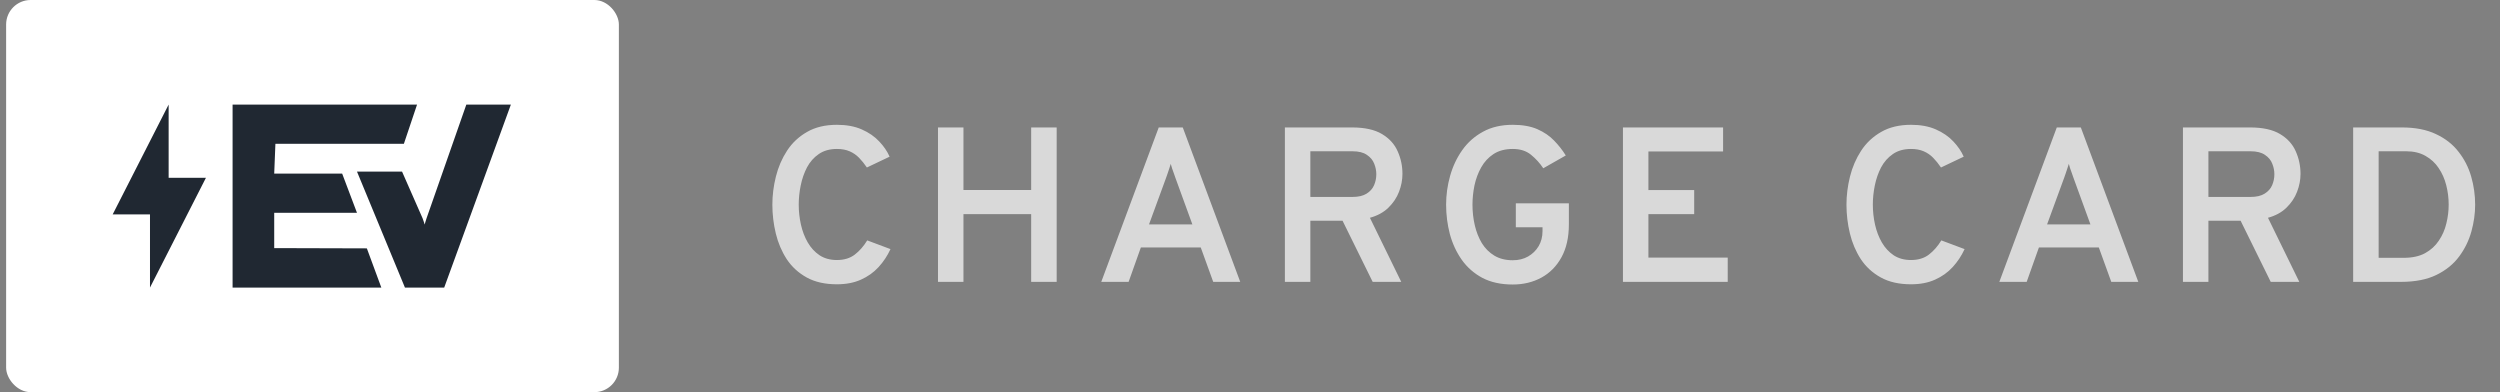
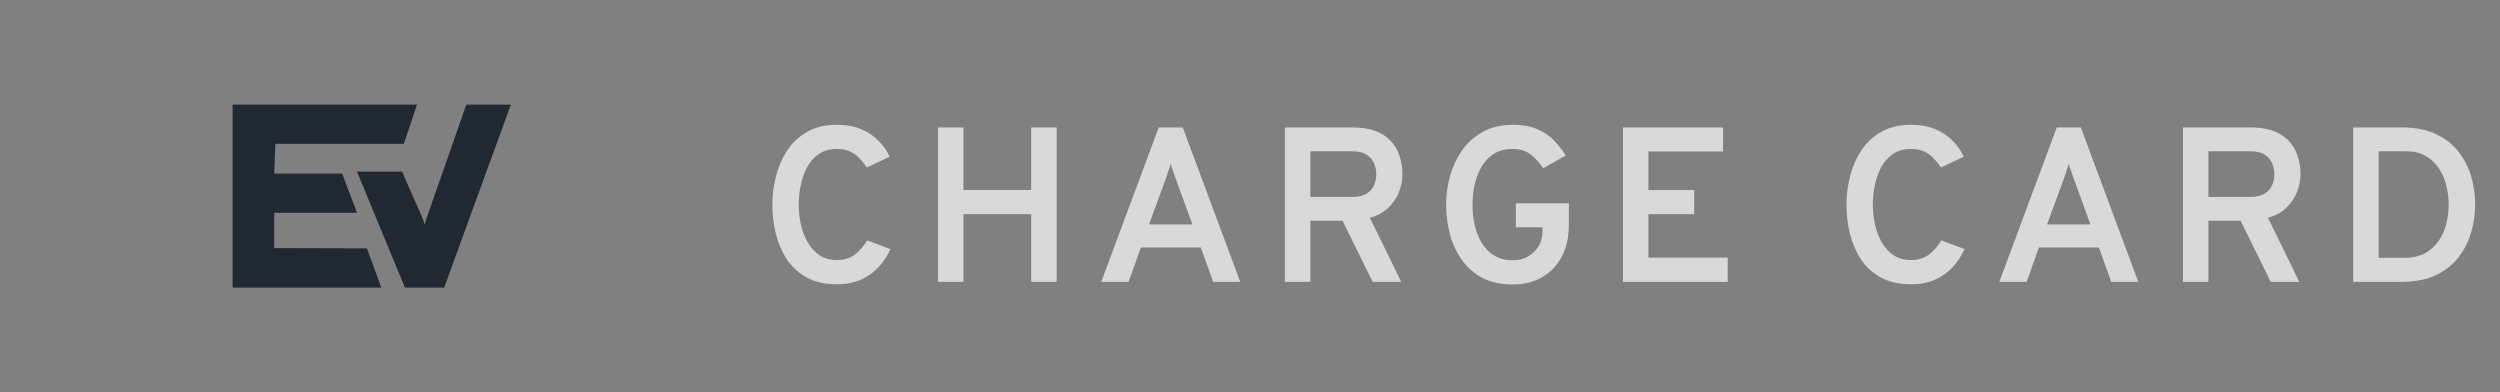
<svg xmlns="http://www.w3.org/2000/svg" width="204" height="32" viewBox="0 0 204 32" fill="none">
  <rect x="0" y="0" width="204" height="32" fill="#808080" stroke="none" />
-   <rect x="0.5" width="50" height="32" rx="2" fill="white" />
-   <path d="M13.761 8.533L9.196 17.493L12.239 17.493L12.239 23.466L16.805 14.507L13.761 14.507L13.761 8.533Z" fill="#202832" />
  <path d="M18.979 23.466V8.533L34.032 8.533L32.957 11.733L22.473 11.733L22.376 14.165H27.92L29.129 17.365H22.376V20.245L29.936 20.267L31.116 23.466H18.979Z" fill="#202832" />
-   <path d="M33.043 23.466L29.129 14H32.806L34.483 17.813C34.526 17.927 34.562 18.03 34.591 18.122C34.627 18.215 34.648 18.282 34.656 18.325C34.656 18.304 34.67 18.247 34.699 18.154C34.727 18.055 34.763 17.941 34.806 17.813L38.053 8.533H41.688L36.247 23.466H33.043Z" fill="#202832" />
+   <path d="M33.043 23.466L29.129 14H32.806L34.483 17.813C34.627 18.215 34.648 18.282 34.656 18.325C34.656 18.304 34.67 18.247 34.699 18.154C34.727 18.055 34.763 17.941 34.806 17.813L38.053 8.533H41.688L36.247 23.466H33.043Z" fill="#202832" />
  <path d="M68.29 23.198C67.318 23.198 66.496 23.012 65.824 22.64C65.152 22.268 64.609 21.77 64.195 21.146C63.787 20.516 63.49 19.817 63.304 19.049C63.118 18.275 63.025 17.492 63.025 16.7C63.025 15.938 63.121 15.173 63.313 14.405C63.505 13.637 63.808 12.935 64.222 12.299C64.636 11.663 65.179 11.153 65.851 10.769C66.523 10.379 67.336 10.184 68.29 10.184C69.076 10.184 69.754 10.31 70.324 10.562C70.894 10.814 71.365 11.138 71.737 11.534C72.115 11.93 72.4 12.347 72.592 12.785L70.738 13.667C70.534 13.367 70.321 13.103 70.099 12.875C69.877 12.647 69.619 12.47 69.325 12.344C69.037 12.218 68.692 12.155 68.29 12.155C67.708 12.155 67.216 12.293 66.814 12.569C66.412 12.845 66.091 13.208 65.851 13.658C65.617 14.108 65.446 14.6 65.338 15.134C65.23 15.662 65.176 16.184 65.176 16.7C65.176 17.246 65.236 17.789 65.356 18.329C65.476 18.863 65.662 19.349 65.914 19.787C66.166 20.219 66.487 20.567 66.877 20.831C67.273 21.089 67.744 21.218 68.29 21.218C68.878 21.218 69.364 21.071 69.748 20.777C70.138 20.477 70.477 20.09 70.765 19.616L72.664 20.327C72.412 20.873 72.088 21.362 71.692 21.794C71.296 22.226 70.816 22.568 70.252 22.82C69.694 23.072 69.04 23.198 68.29 23.198ZM76.54 23V10.4H78.618V15.503H84.144V10.4H86.224V23H84.144V17.474H78.618V23H76.54ZM89.863 23L94.552 10.4H96.514L101.203 23H98.998L97.981 20.192H93.094L92.095 23H89.863ZM93.76 18.311H97.297L95.911 14.504C95.875 14.402 95.833 14.282 95.785 14.144C95.737 14.006 95.689 13.871 95.641 13.739C95.593 13.601 95.557 13.478 95.533 13.37C95.503 13.478 95.464 13.601 95.416 13.739C95.374 13.871 95.329 14.006 95.281 14.144C95.233 14.282 95.191 14.402 95.155 14.504L93.76 18.311ZM104.846 23V10.4H110.327C111.359 10.4 112.175 10.58 112.775 10.94C113.375 11.3 113.801 11.771 114.053 12.353C114.311 12.929 114.44 13.541 114.44 14.189C114.44 14.675 114.347 15.161 114.161 15.647C113.975 16.133 113.684 16.568 113.288 16.952C112.898 17.33 112.397 17.603 111.785 17.771L114.341 23H112.01L109.553 18.014H106.925V23H104.846ZM106.925 16.07H110.363C110.849 16.07 111.233 15.98 111.515 15.8C111.803 15.62 112.007 15.389 112.127 15.107C112.247 14.825 112.307 14.528 112.307 14.216C112.307 13.928 112.25 13.643 112.136 13.361C112.028 13.073 111.83 12.833 111.542 12.641C111.26 12.443 110.867 12.344 110.363 12.344H106.925V16.07ZM123.439 23.216C122.479 23.216 121.654 23.036 120.964 22.676C120.28 22.31 119.719 21.818 119.281 21.2C118.843 20.576 118.519 19.877 118.309 19.103C118.105 18.323 118.003 17.522 118.003 16.7C118.003 15.908 118.111 15.128 118.327 14.36C118.543 13.586 118.873 12.884 119.317 12.254C119.761 11.624 120.325 11.123 121.009 10.751C121.693 10.373 122.503 10.184 123.439 10.184C124.237 10.184 124.909 10.304 125.455 10.544C126.001 10.784 126.457 11.096 126.823 11.48C127.189 11.858 127.504 12.26 127.768 12.686L125.932 13.73C125.65 13.31 125.317 12.944 124.933 12.632C124.549 12.314 124.051 12.155 123.439 12.155C122.821 12.155 122.299 12.293 121.873 12.569C121.453 12.845 121.117 13.208 120.865 13.658C120.613 14.108 120.43 14.6 120.316 15.134C120.208 15.668 120.154 16.19 120.154 16.7C120.154 17.276 120.217 17.837 120.343 18.383C120.469 18.923 120.661 19.409 120.919 19.841C121.183 20.267 121.522 20.606 121.936 20.858C122.356 21.11 122.857 21.236 123.439 21.236C123.913 21.236 124.33 21.134 124.69 20.93C125.056 20.72 125.344 20.438 125.554 20.084C125.764 19.724 125.869 19.319 125.869 18.869V18.545H123.691V16.592H128.02V18.302C128.02 19.364 127.819 20.261 127.417 20.993C127.015 21.725 126.466 22.28 125.77 22.658C125.08 23.03 124.303 23.216 123.439 23.216ZM132.432 23V10.4H140.604V12.362H134.511V15.512H138.246V17.474H134.511V21.02H140.982V23H132.432ZM155.937 23.198C154.965 23.198 154.143 23.012 153.471 22.64C152.799 22.268 152.256 21.77 151.842 21.146C151.434 20.516 151.137 19.817 150.951 19.049C150.765 18.275 150.672 17.492 150.672 16.7C150.672 15.938 150.768 15.173 150.96 14.405C151.152 13.637 151.455 12.935 151.869 12.299C152.283 11.663 152.826 11.153 153.498 10.769C154.17 10.379 154.983 10.184 155.937 10.184C156.723 10.184 157.401 10.31 157.971 10.562C158.541 10.814 159.012 11.138 159.384 11.534C159.762 11.93 160.047 12.347 160.239 12.785L158.385 13.667C158.181 13.367 157.968 13.103 157.746 12.875C157.524 12.647 157.266 12.47 156.972 12.344C156.684 12.218 156.339 12.155 155.937 12.155C155.355 12.155 154.863 12.293 154.461 12.569C154.059 12.845 153.738 13.208 153.498 13.658C153.264 14.108 153.093 14.6 152.985 15.134C152.877 15.662 152.823 16.184 152.823 16.7C152.823 17.246 152.883 17.789 153.003 18.329C153.123 18.863 153.309 19.349 153.561 19.787C153.813 20.219 154.134 20.567 154.524 20.831C154.92 21.089 155.391 21.218 155.937 21.218C156.525 21.218 157.011 21.071 157.395 20.777C157.785 20.477 158.124 20.09 158.412 19.616L160.311 20.327C160.059 20.873 159.735 21.362 159.339 21.794C158.943 22.226 158.463 22.568 157.899 22.82C157.341 23.072 156.687 23.198 155.937 23.198ZM163.145 23L167.834 10.4H169.796L174.485 23H172.28L171.263 20.192H166.376L165.377 23H163.145ZM167.042 18.311H170.579L169.193 14.504C169.157 14.402 169.115 14.282 169.067 14.144C169.019 14.006 168.971 13.871 168.923 13.739C168.875 13.601 168.839 13.478 168.815 13.37C168.785 13.478 168.746 13.601 168.698 13.739C168.656 13.871 168.611 14.006 168.563 14.144C168.515 14.282 168.473 14.402 168.437 14.504L167.042 18.311ZM178.128 23V10.4H183.609C184.641 10.4 185.457 10.58 186.057 10.94C186.657 11.3 187.083 11.771 187.335 12.353C187.593 12.929 187.722 13.541 187.722 14.189C187.722 14.675 187.629 15.161 187.443 15.647C187.257 16.133 186.966 16.568 186.57 16.952C186.18 17.33 185.679 17.603 185.067 17.771L187.623 23H185.292L182.835 18.014H180.207V23H178.128ZM180.207 16.07H183.645C184.131 16.07 184.515 15.98 184.797 15.8C185.085 15.62 185.289 15.389 185.409 15.107C185.529 14.825 185.589 14.528 185.589 14.216C185.589 13.928 185.532 13.643 185.418 13.361C185.31 13.073 185.112 12.833 184.824 12.641C184.542 12.443 184.149 12.344 183.645 12.344H180.207V16.07ZM192.018 23V10.4H195.996C197.088 10.4 198.012 10.58 198.768 10.94C199.53 11.294 200.145 11.774 200.613 12.38C201.087 12.98 201.432 13.655 201.648 14.405C201.864 15.155 201.972 15.92 201.972 16.7C201.972 17.42 201.87 18.149 201.666 18.887C201.462 19.625 201.129 20.306 200.667 20.93C200.205 21.554 199.587 22.055 198.813 22.433C198.039 22.811 197.076 23 195.924 23H192.018ZM194.097 21.038H196.149C196.839 21.038 197.418 20.912 197.886 20.66C198.354 20.402 198.729 20.06 199.011 19.634C199.299 19.208 199.503 18.74 199.623 18.23C199.749 17.72 199.812 17.21 199.812 16.7C199.812 16.16 199.746 15.632 199.614 15.116C199.482 14.594 199.275 14.126 198.993 13.712C198.717 13.298 198.36 12.968 197.922 12.722C197.484 12.47 196.959 12.344 196.347 12.344H194.097V21.038Z" fill="#D9D9D9" />
</svg>